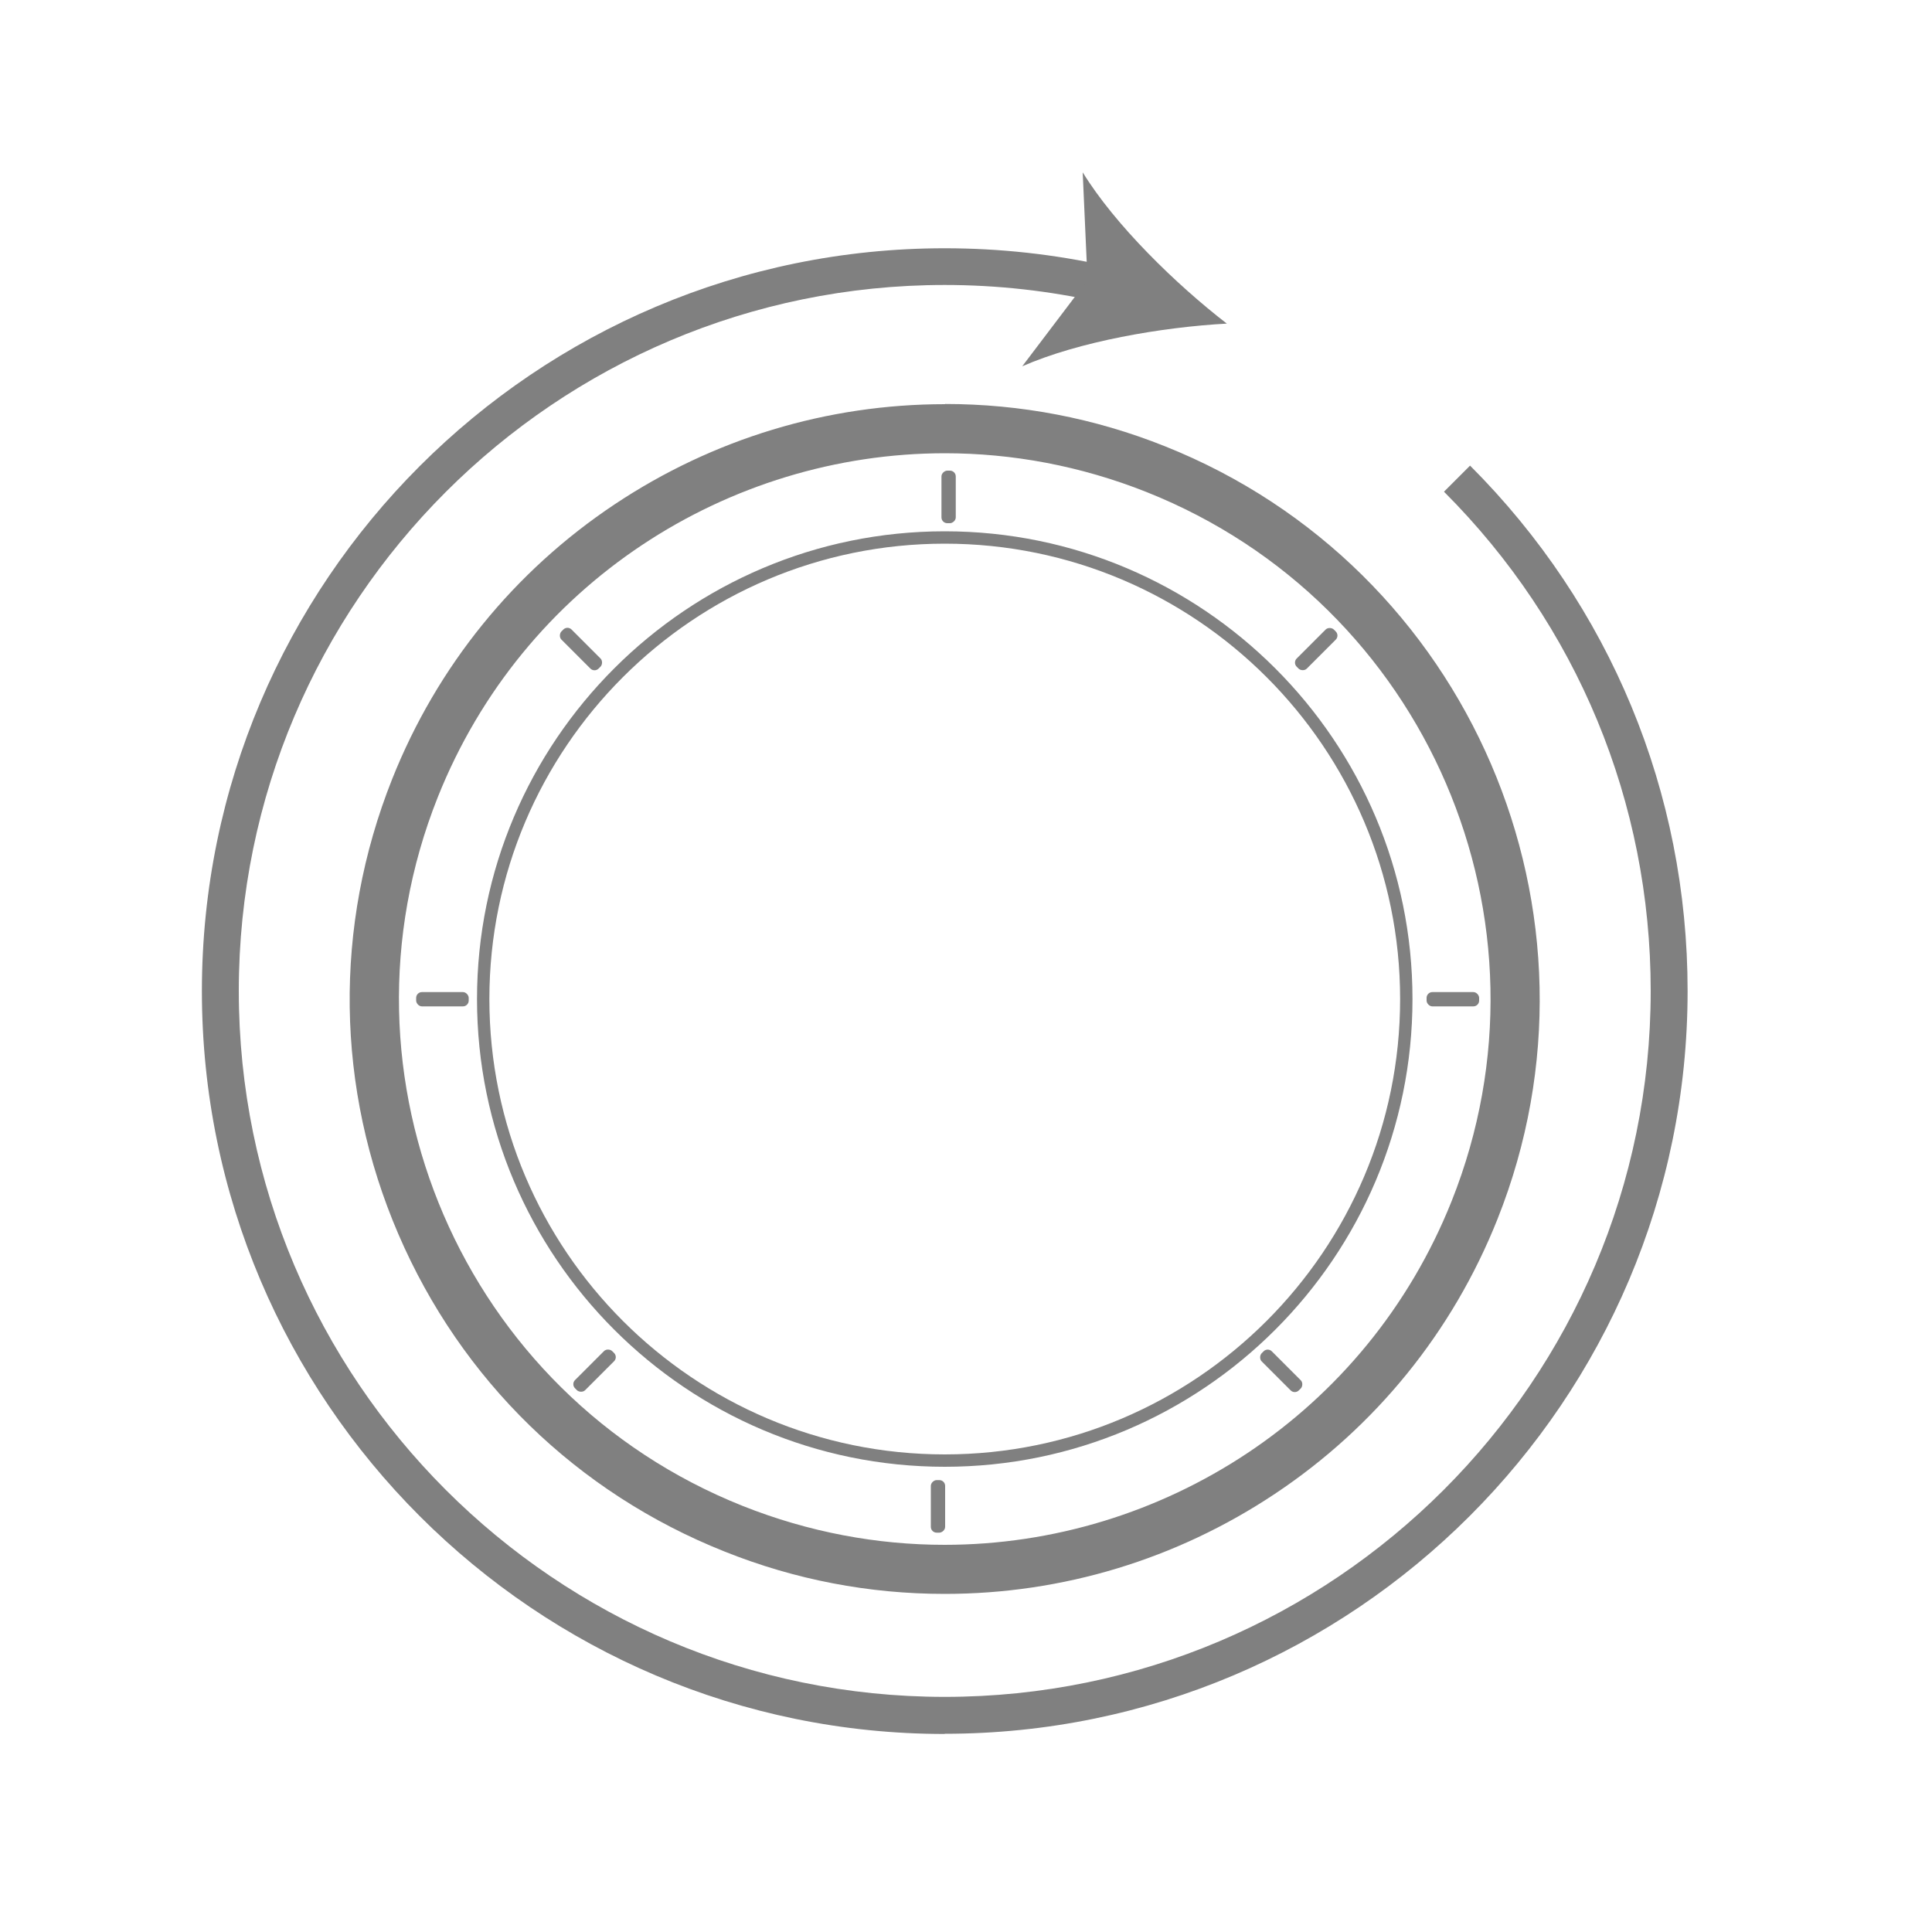
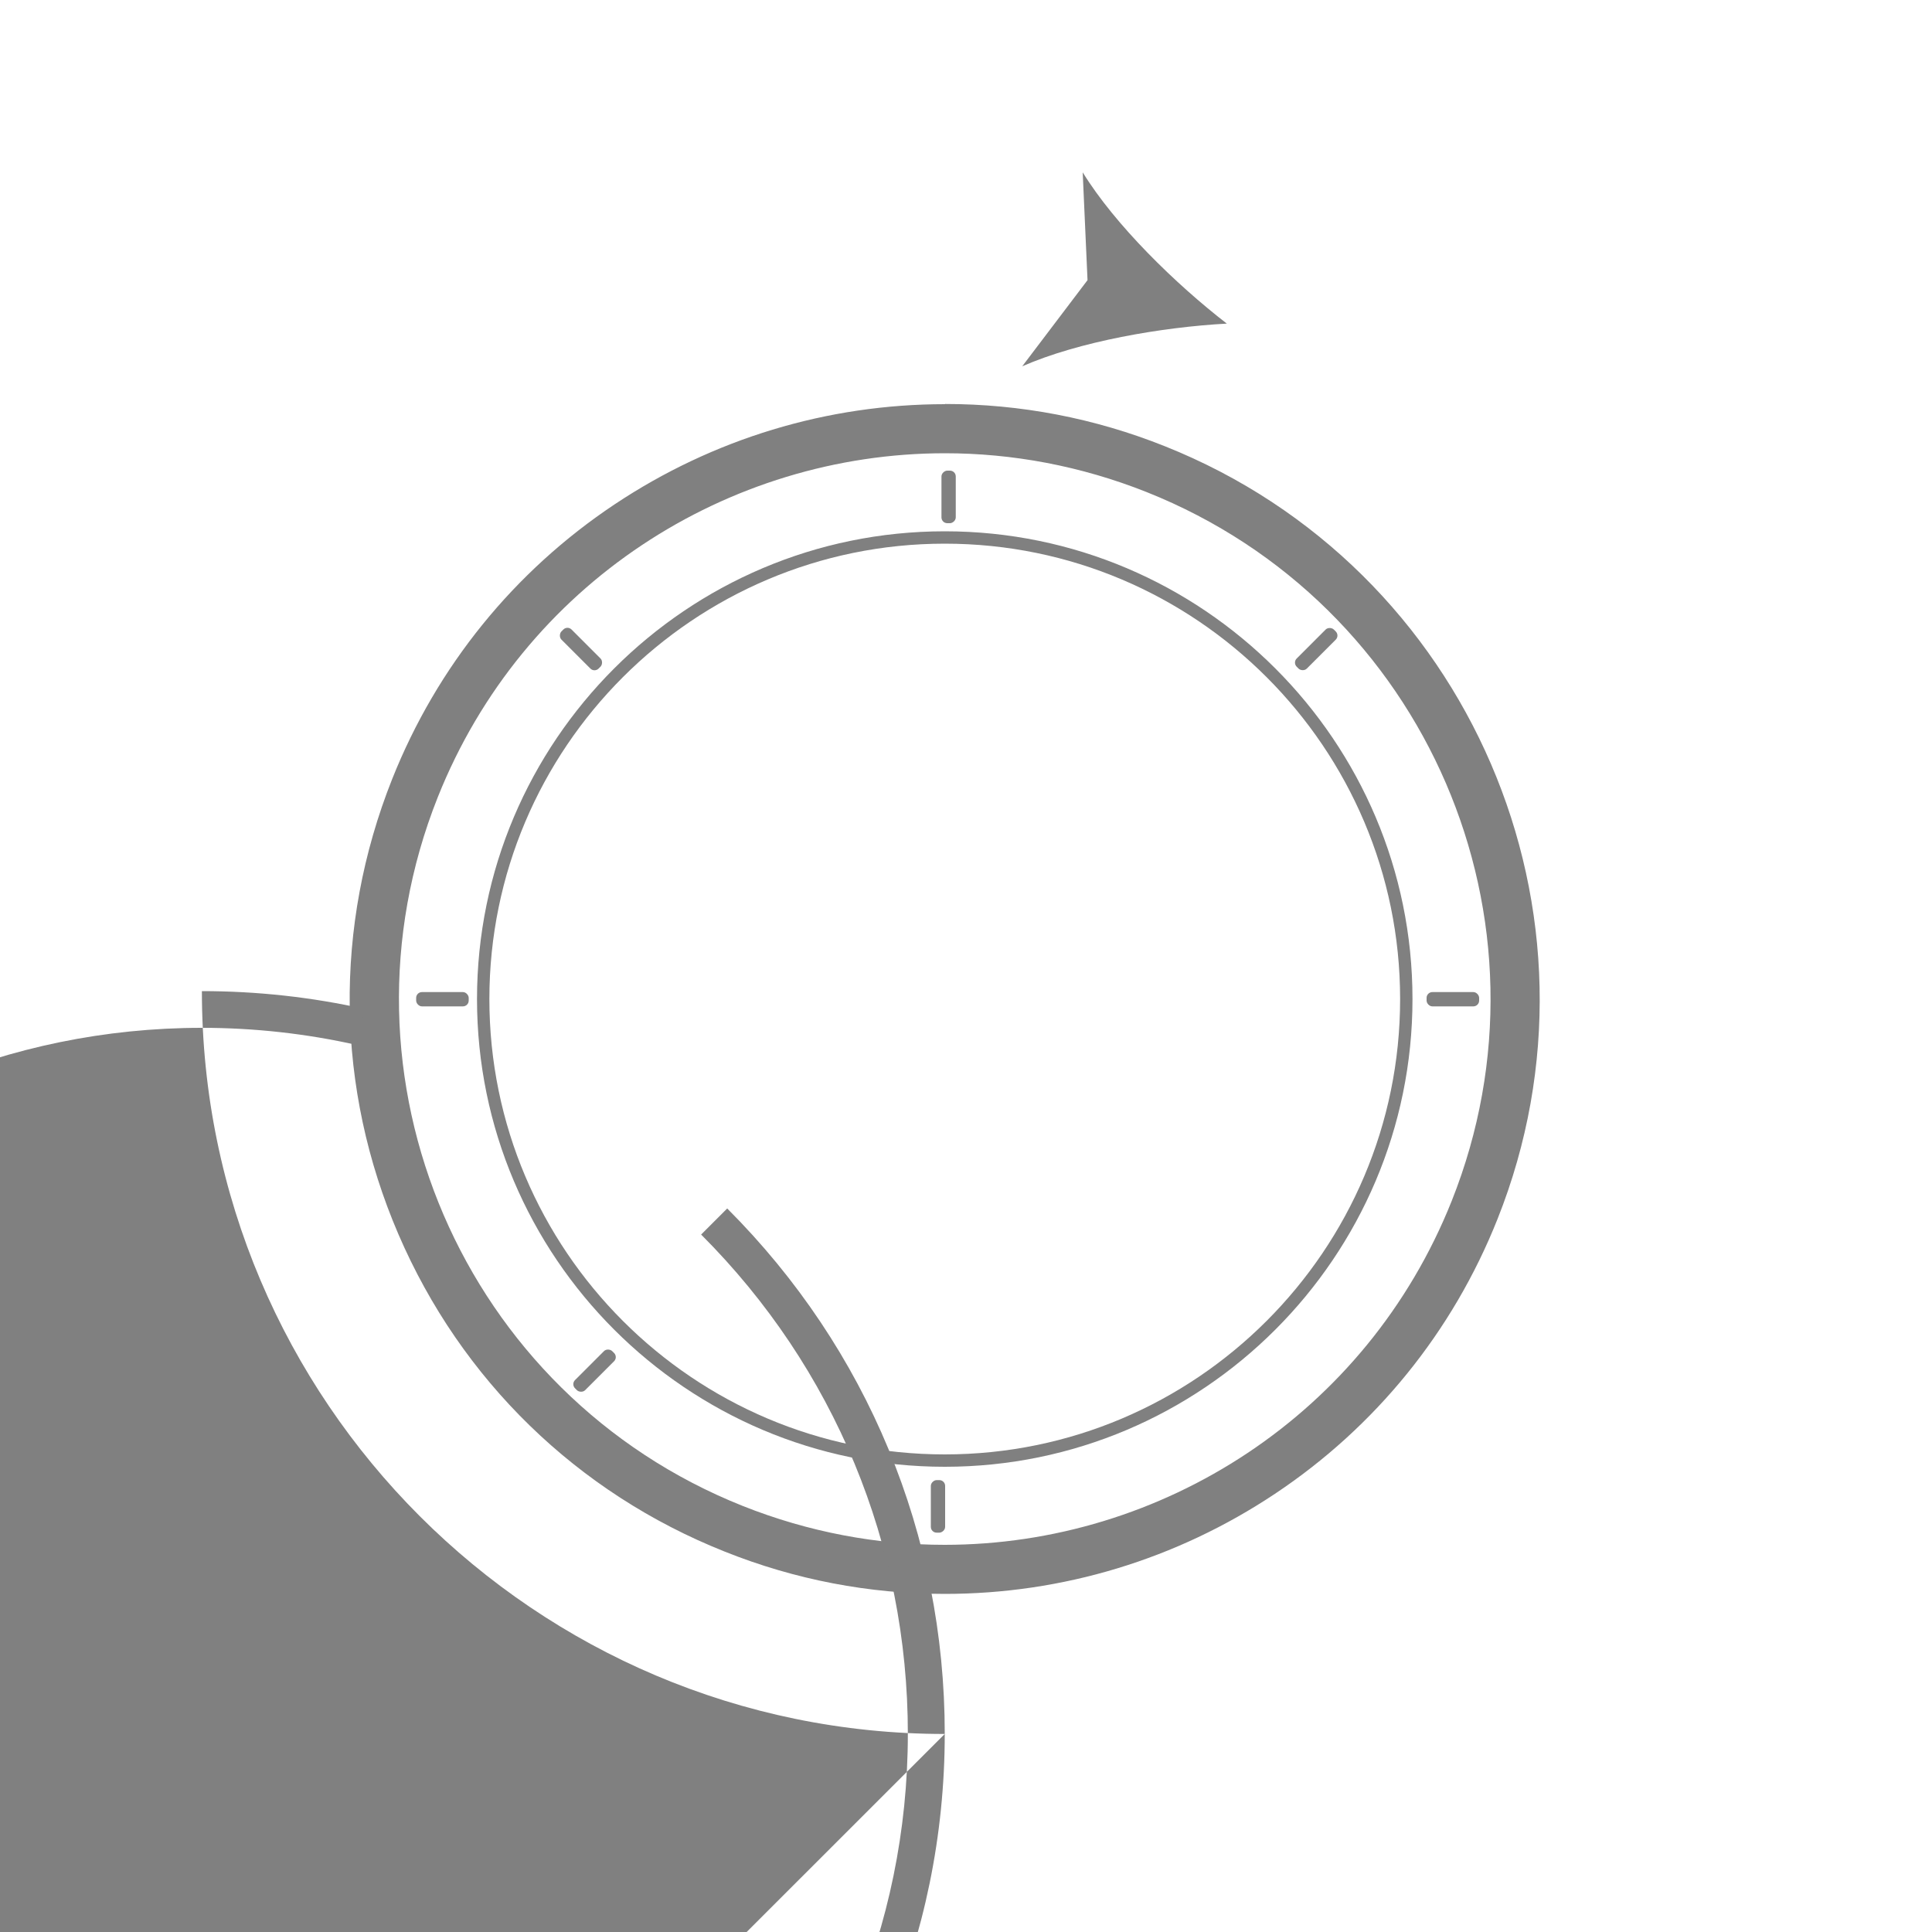
<svg xmlns="http://www.w3.org/2000/svg" id="Layer_1" viewBox="0 0 100 100">
  <defs>
    <style>
      .cls-1 {
        fill: gray;
      }
    </style>
  </defs>
  <g>
    <path class="cls-1" d="M48.9,75.92c-13.35,0-24.21-10.86-24.21-24.21s10.86-24.21,24.21-24.21,24.21,10.86,24.21,24.21-10.86,24.21-24.21,24.21ZM48.9,28.14c-13,0-23.57,10.57-23.57,23.57s10.57,23.57,23.57,23.57,23.57-10.57,23.57-23.57-10.57-23.57-23.57-23.57Z" />
    <path class="cls-1" d="M48.91,23.46c3.48,0,7.02.65,10.44,2.01,14.49,5.77,21.56,22.2,15.79,36.69-4.41,11.06-15.02,17.8-26.25,17.8-3.48,0-7.02-.65-10.44-2.01-14.49-5.77-21.56-22.2-15.79-36.69,4.41-11.06,15.02-17.8,26.25-17.8M48.91,20.92v2.54-2.54h0c-6.09,0-12,1.79-17.09,5.18-5.21,3.47-9.2,8.39-11.52,14.22-3.04,7.64-2.93,16.01.32,23.56,3.25,7.55,9.25,13.39,16.89,16.43,3.65,1.46,7.48,2.19,11.39,2.19,6.09,0,12-1.79,17.09-5.18,5.21-3.47,9.2-8.39,11.52-14.22,6.28-15.77-1.44-33.71-17.21-40-3.65-1.46-7.48-2.19-11.38-2.19h0Z" />
  </g>
  <g>
-     <path class="cls-1" d="M48.9,89.75c-21.2,0-38.45-17.25-38.45-38.45S27.7,12.85,48.9,12.85c2.85,0,5.69.31,8.45.93l-.42,1.86c-2.62-.59-5.32-.89-8.03-.89-20.15,0-36.54,16.39-36.54,36.54s16.39,36.54,36.54,36.54,36.54-16.39,36.54-36.54c0-9.76-3.8-18.94-10.7-25.84l1.35-1.35c7.26,7.26,11.26,16.92,11.26,27.19,0,21.2-17.25,38.45-38.45,38.45Z" />
+     <path class="cls-1" d="M48.9,89.75c-21.2,0-38.45-17.25-38.45-38.45c2.85,0,5.69.31,8.45.93l-.42,1.86c-2.62-.59-5.32-.89-8.03-.89-20.15,0-36.54,16.39-36.54,36.54s16.39,36.54,36.54,36.54,36.54-16.39,36.54-36.54c0-9.76-3.8-18.94-10.7-25.84l1.35-1.35c7.26,7.26,11.26,16.92,11.26,27.19,0,21.2-17.25,38.45-38.45,38.45Z" />
    <path class="cls-1" d="M63.5,16.75c-3.34.18-7.65.92-10.59,2.21l3.38-4.46-.25-5.58c1.68,2.73,4.81,5.78,7.46,7.83Z" />
  </g>
  <rect class="cls-1" x="29.42" y="70.58" width="2.72" height=".74" rx=".3" ry=".3" transform="translate(-41.16 42.54) rotate(-45)" />
  <rect class="cls-1" x="66.77" y="33.22" width="2.72" height=".74" rx=".3" ry=".3" transform="translate(-3.8 58.02) rotate(-45)" />
  <rect class="cls-1" x="28.71" y="33.22" width="2.72" height=".74" rx=".3" ry=".3" transform="translate(32.56 -11.42) rotate(45)" />
-   <rect class="cls-1" x="64.96" y="70.58" width="2.72" height=".74" rx=".3" ry=".3" transform="translate(69.59 -26.11) rotate(45)" />
  <rect class="cls-1" x="21.54" y="51.35" width="2.72" height=".74" rx=".3" ry=".3" />
  <rect class="cls-1" x="73.84" y="51.35" width="2.72" height=".74" rx=".3" ry=".3" />
  <rect class="cls-1" x="47.19" y="77.6" width="2.72" height=".74" rx=".3" ry=".3" transform="translate(-29.42 126.52) rotate(-90)" />
  <rect class="cls-1" x="47.74" y="25.35" width="2.72" height=".74" rx=".3" ry=".3" transform="translate(23.38 74.82) rotate(-90)" />
</svg>